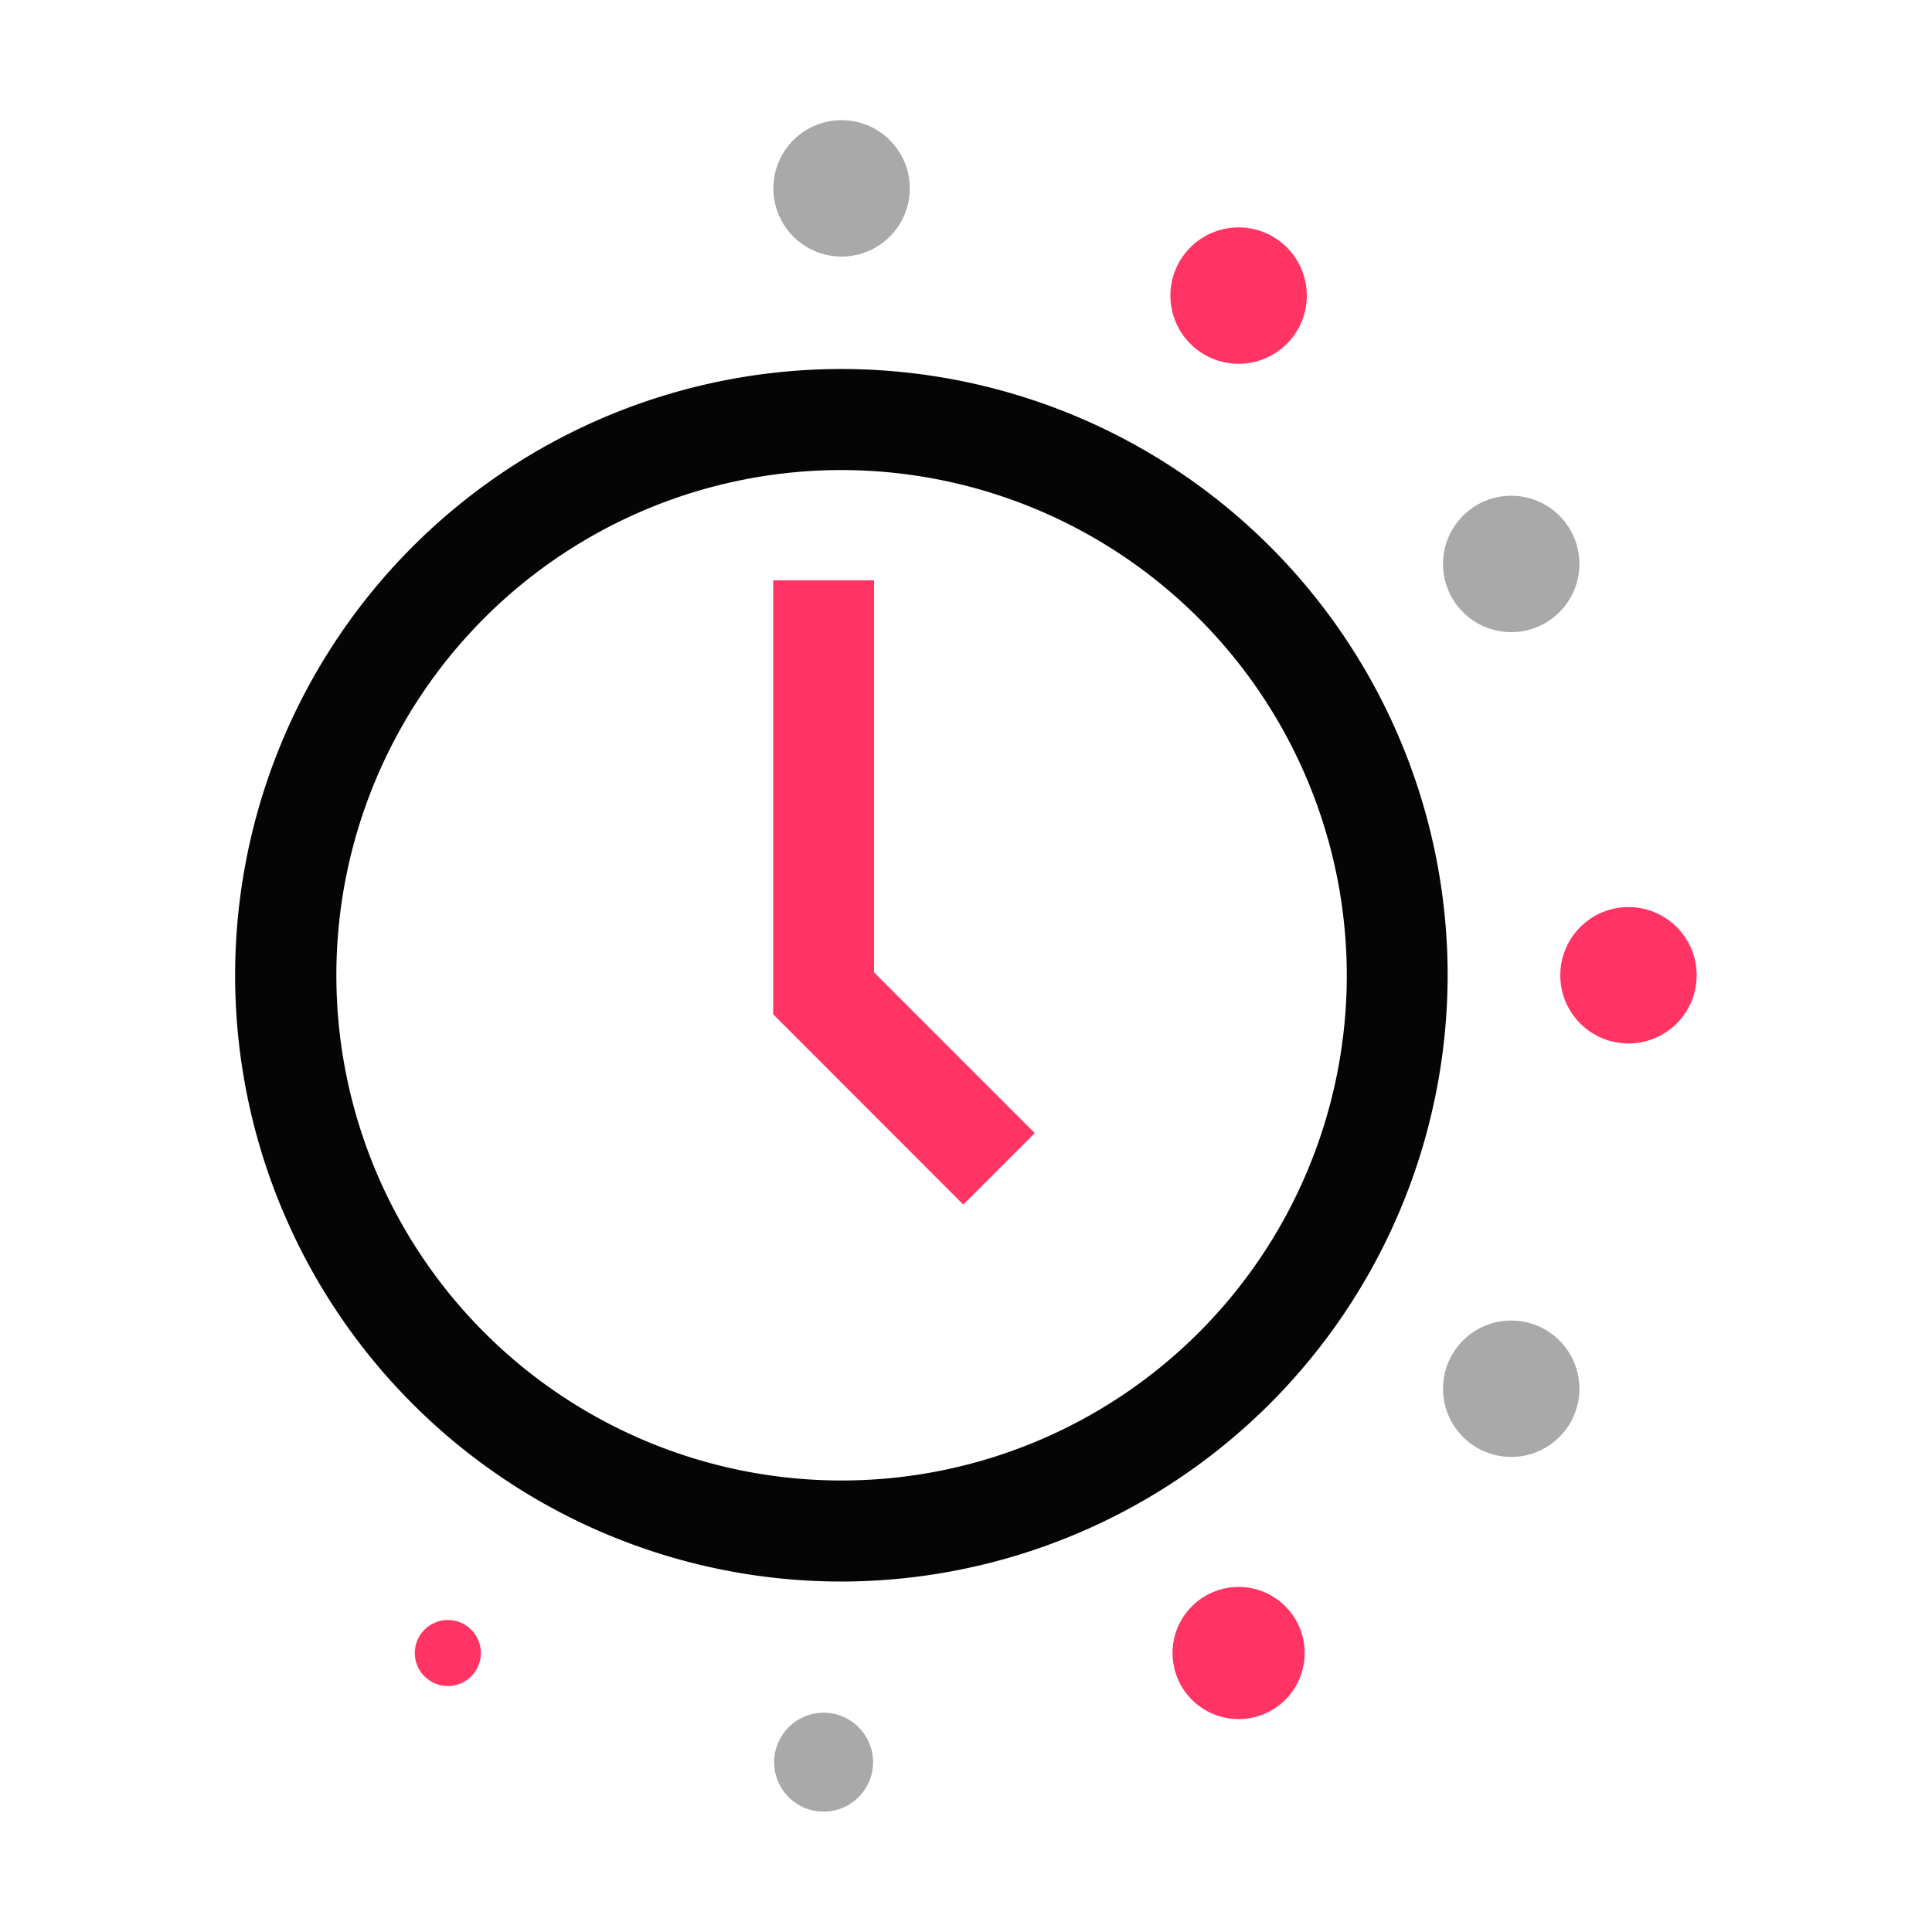
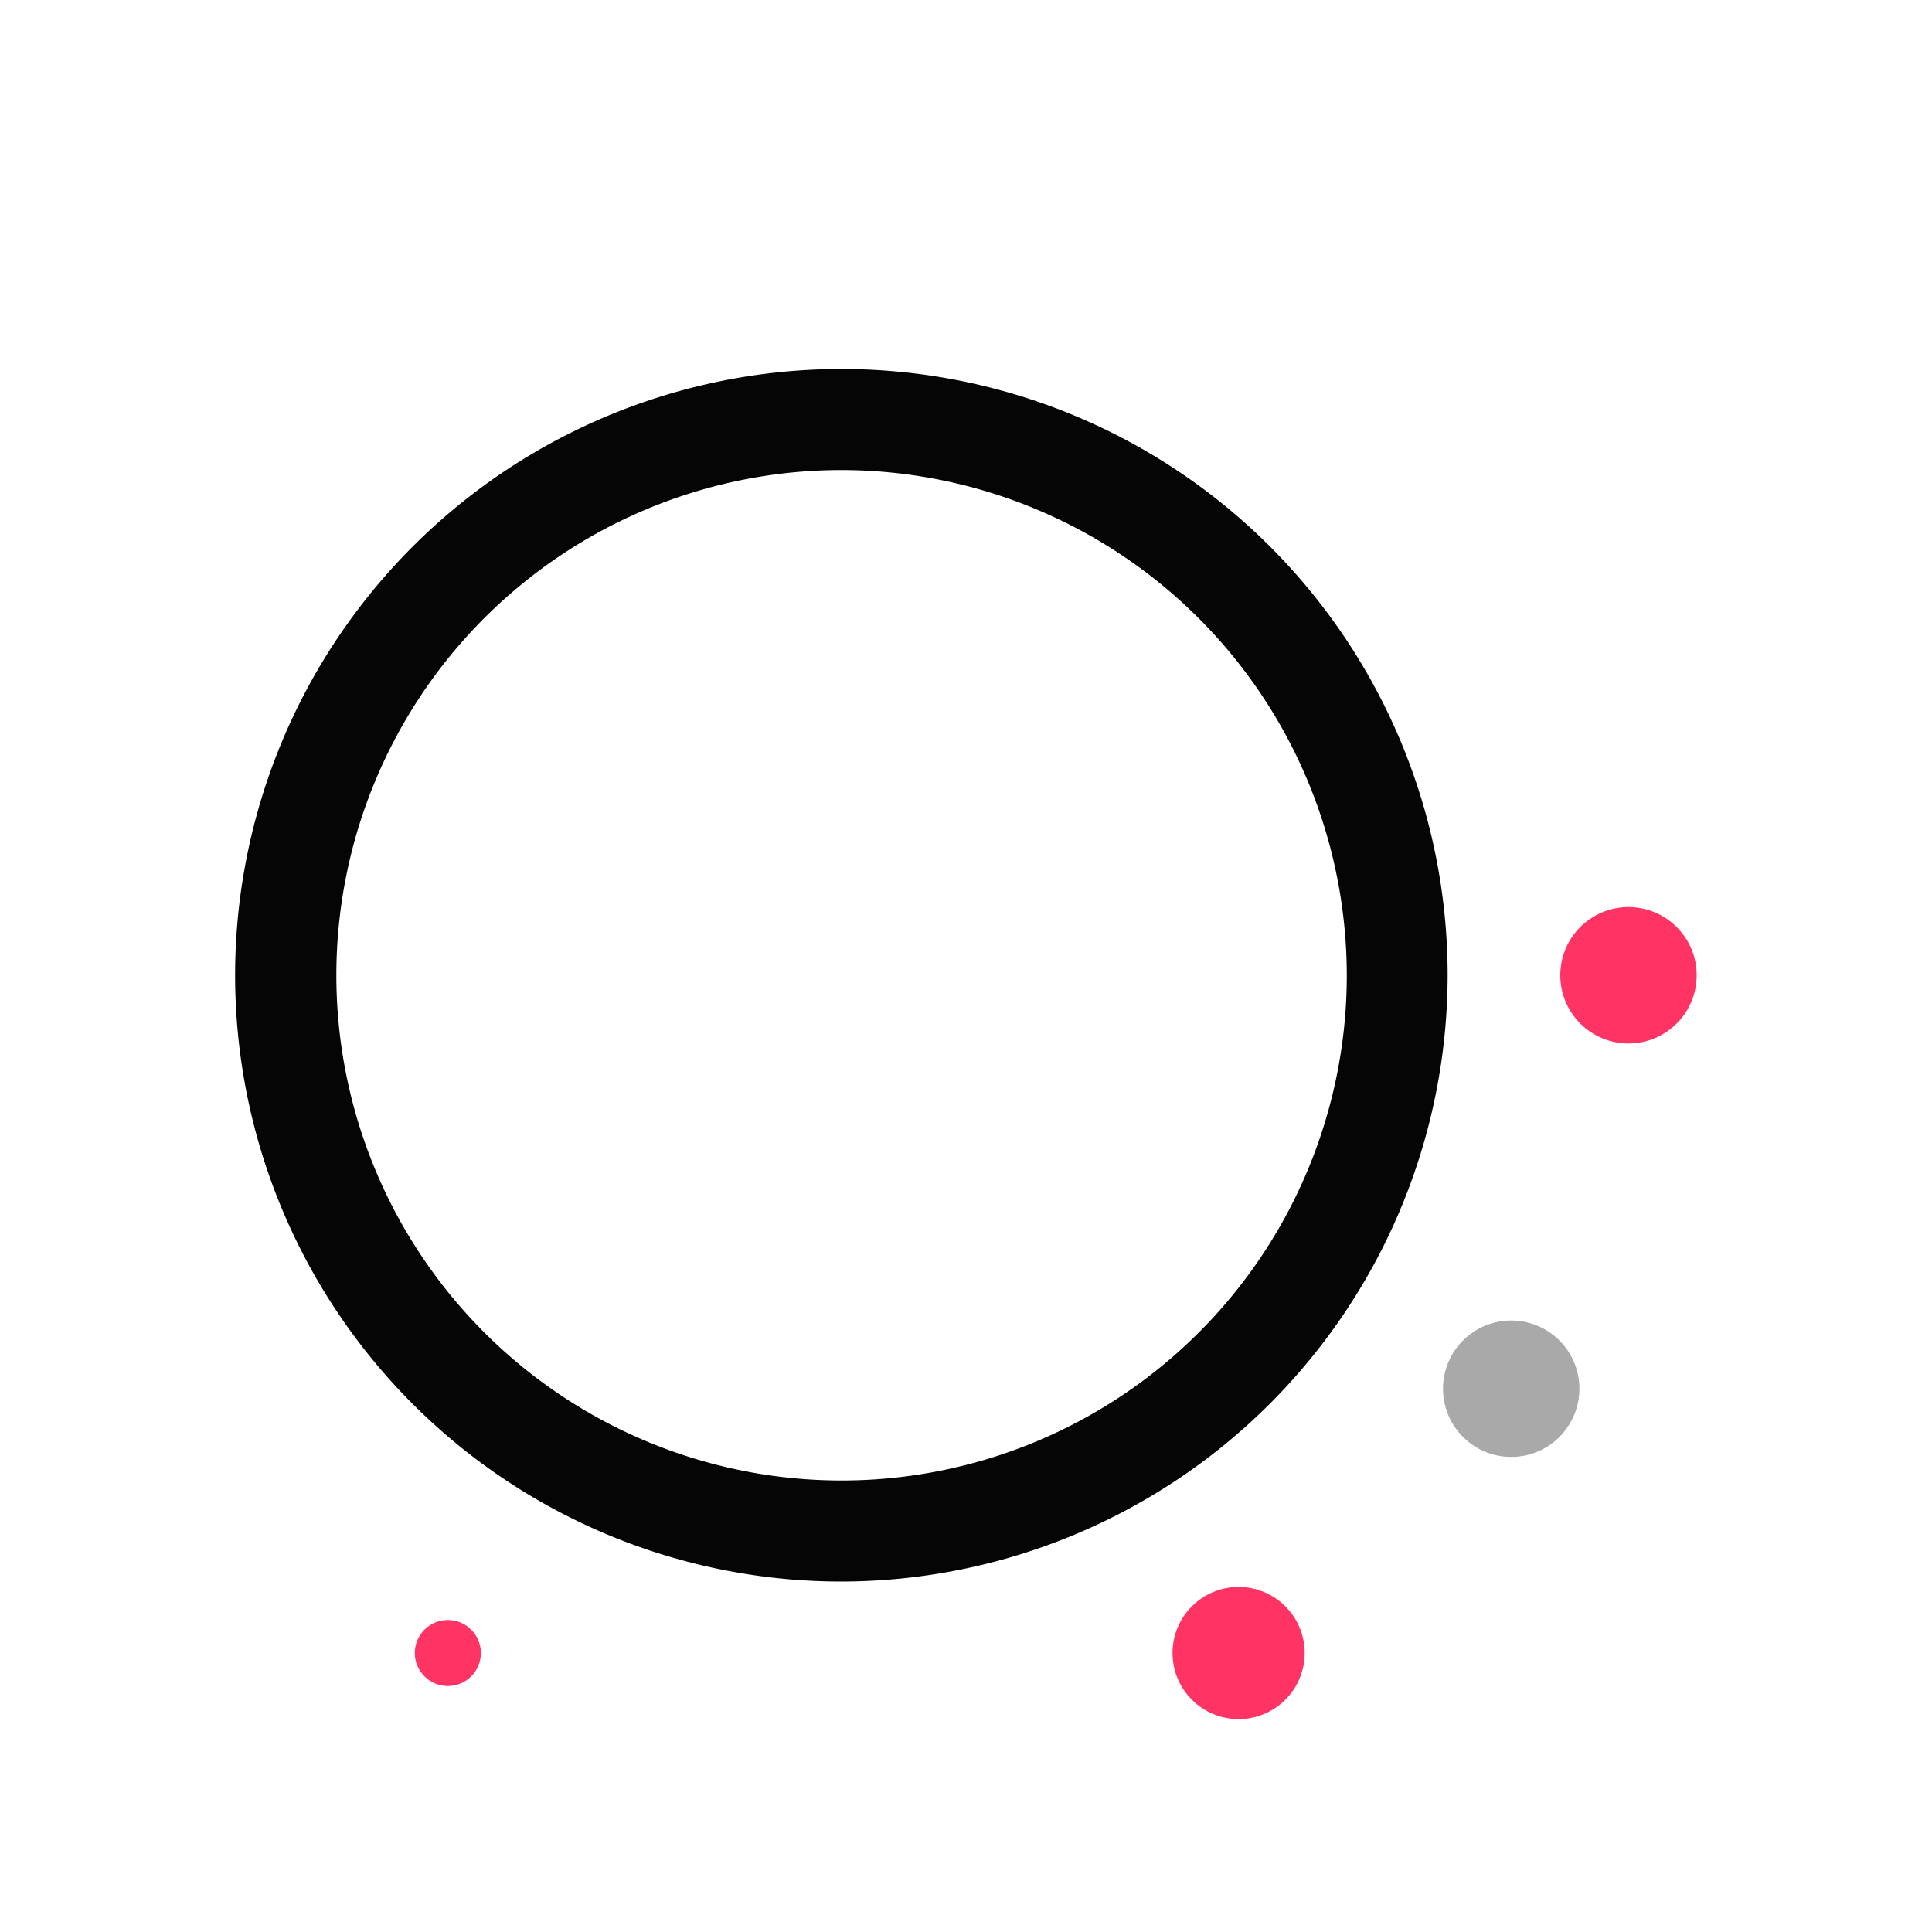
<svg xmlns="http://www.w3.org/2000/svg" id="Layer_1" data-name="Layer 1" viewBox="0 0 100 100">
  <defs>
    <style>.cls-1{fill:#050505;}.cls-2{fill:#ff3465;}.cls-3{fill:#a9a9a9;}</style>
  </defs>
  <path class="cls-1" d="M43.56,81.86A31.38,31.38,0,1,1,74.93,50.48,31.42,31.42,0,0,1,43.56,81.86Zm0-57.53A26.15,26.15,0,1,0,69.71,50.48,26.18,26.18,0,0,0,43.56,24.33Z" />
-   <polygon class="cls-2" points="49.86 62.35 40.02 52.5 40.02 30.04 45.24 30.04 45.24 50.33 53.56 58.65 49.86 62.35" />
-   <circle class="cls-3" cx="43.56" cy="9.75" r="3.53" />
-   <circle class="cls-2" cx="64.11" cy="15.3" r="3.53" />
-   <circle class="cls-3" cx="78.22" cy="29.19" r="3.53" />
  <circle class="cls-2" cx="84.29" cy="50.48" r="3.53" />
  <circle class="cls-3" cx="78.22" cy="71.88" r="3.53" />
  <circle class="cls-2" cx="64.11" cy="85.56" r="3.42" />
-   <circle class="cls-3" cx="42.63" cy="91.21" r="2.56" />
  <circle class="cls-2" cx="23.18" cy="85.56" r="1.71" />
</svg>